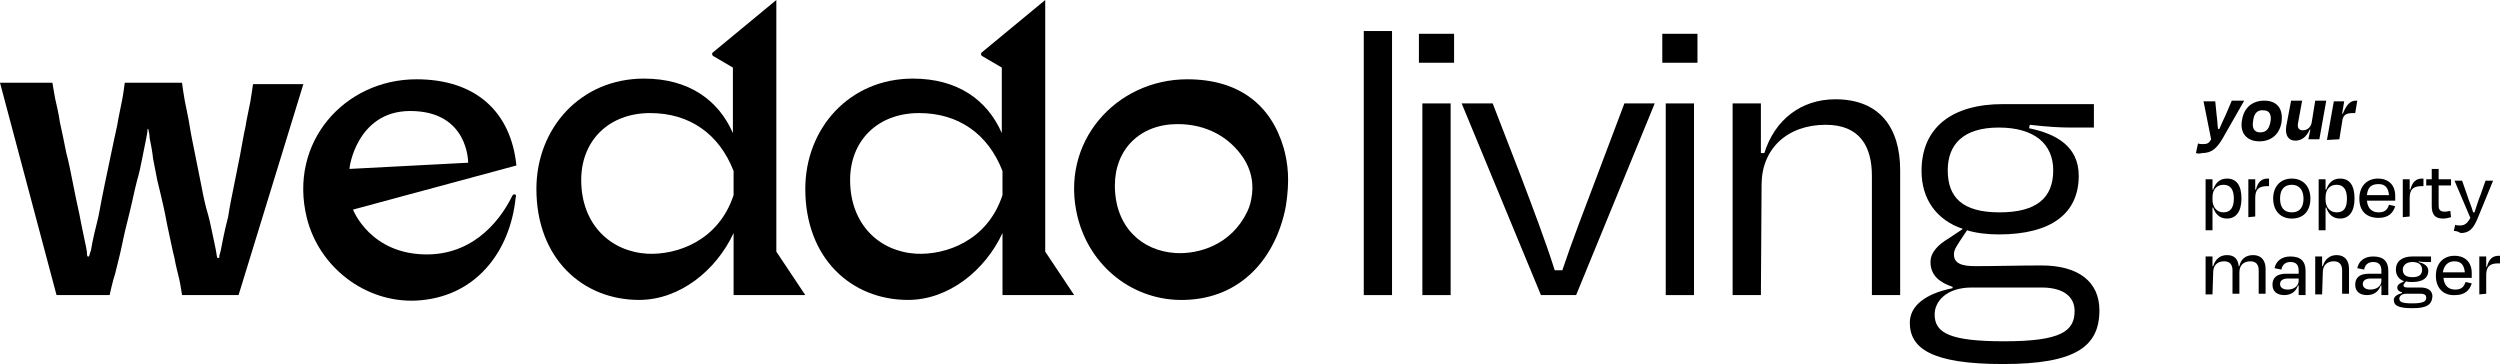
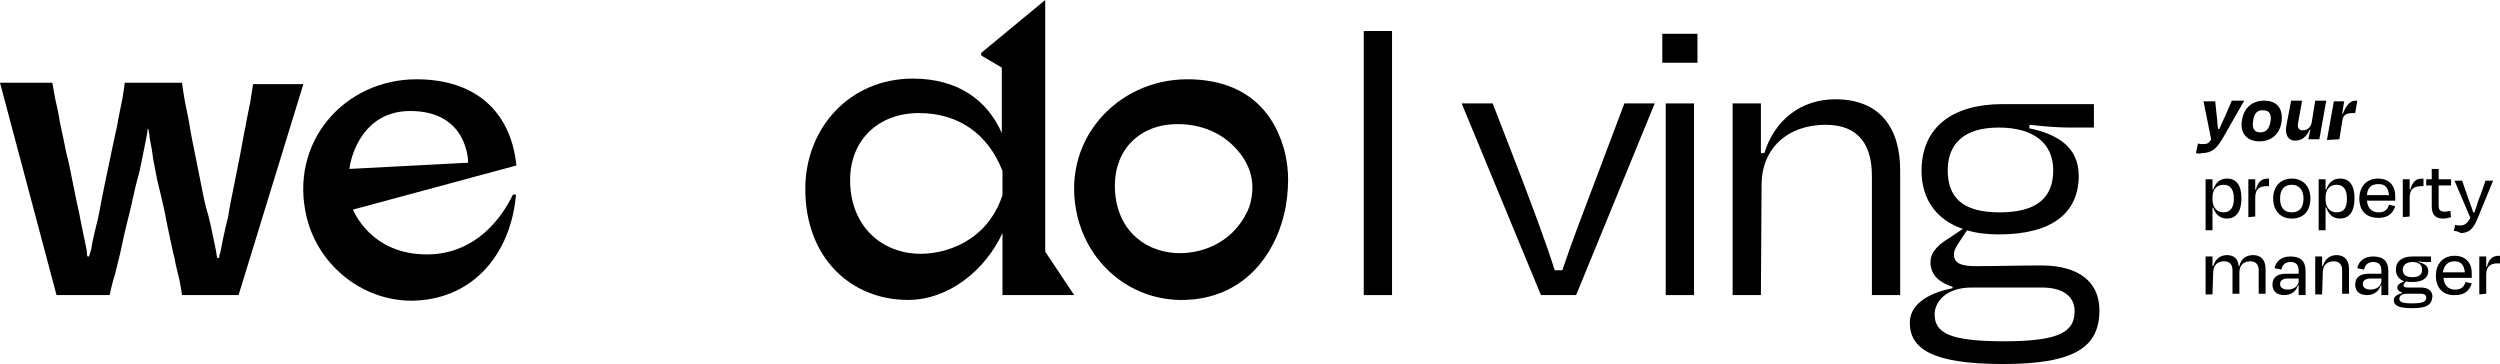
<svg xmlns="http://www.w3.org/2000/svg" version="1.1" id="Camada_1" x="0px" y="0px" viewBox="0 0 362.6 52.8" style="enable-background:new 0 0 362.6 52.8;" xml:space="preserve">
  <style type="text/css">
	.st0{display:none;}
	.st1{display:inline;}
	.st2{fill:#A1F7F7;}
	.st3{fill:none;stroke:#A1F7F7;stroke-miterlimit:10;}
</style>
  <g id="Logos">
    <g>
      <g>
        <g>
          <path d="M74.3,28.4c-1.4,2.9-5.1,8.4-12.2,8.5c-8.4,0.1-10.9-6.5-10.9-6.5L74.9,24c-0.8-7.8-5.9-12.5-14.5-12.5      c-10.4,0-18.6,9.1-15.9,20.1c1.8,7.2,8.5,12.3,15.8,12c8.6-0.4,13.7-7,14.5-15C75,28.2,74.5,28,74.3,28.4z M59.5,16.1      c8.5,0,8.4,7.5,8.4,7.5l-17.2,0.9C50.6,24.5,51.7,16.1,59.5,16.1z" />
-           <path d="M116.8,42.8l-4.2-6.3V0l-9.2,7.6c-0.2,0.1-0.1,0.4,0,0.5l2.9,1.7v9.5c-2.1-4.8-6.4-7.9-12.9-7.9      c-9.2,0-15.6,7.2-15.6,16c0,10.1,6.7,16.1,14.9,16.1c5.9,0,11.2-4.3,13.7-9.7v9H116.8L116.8,42.8L116.8,42.8z M93.9,36.8      c-5.3-0.3-9.6-4.2-9.6-10.7c0-5.7,4-9.7,10-9.7c5.7,0,10,3,12.1,8.4v3.5C104.2,35,98.1,37,93.9,36.8z" />
          <path d="M155.8,42.8l-4.2-6.3V0l-9.2,7.6c-0.2,0.1-0.1,0.4,0,0.5l2.9,1.7v9.5c-2.1-4.8-6.4-7.9-12.9-7.9      c-9.2,0-15.6,7.2-15.6,16c0,10.1,6.7,16.1,14.9,16.1c5.9,0,11.2-4.3,13.7-9.7v9H155.8L155.8,42.8L155.8,42.8z M132.9,36.8      c-5.3-0.3-9.6-4.2-9.6-10.7c0-5.7,4-9.7,10-9.7c5.7,0,10,3,12.1,8.4v3.5C143.2,35,137.1,37,132.9,36.8z" />
          <path d="M186.2,21.5c-1.8-6.2-6.4-10-14-10c-10.3,0-18.6,9.1-15.9,20c1.8,7.2,8.1,12.2,15.5,12c8.3-0.2,13.3-6.2,14.7-13.6      C187.1,26.1,186.8,23.7,186.2,21.5z M181.6,28.1c-0.1,0.9-0.3,1.8-0.7,2.6c-2.3,4.8-7,6.2-10.4,6c-4.9-0.3-8.8-3.8-8.8-9.8      c0-5.2,3.6-8.9,9.1-8.9c4.1,0,7.5,1.8,9.6,5C181.4,24.6,181.8,26.3,181.6,28.1z" />
          <path d="M36.7,12.2c-0.1,0.6-0.2,1.5-0.4,2.6s-0.5,2.3-0.7,3.6c-0.3,1.3-0.5,2.7-0.8,4.2c-0.3,1.5-0.6,3-0.9,4.5      c-0.3,1.5-0.6,2.9-0.8,4.3c-0.3,1.1-0.5,2.1-0.7,3s-0.3,1.7-0.5,2.4c-0.1,0.2-0.1,0.4-0.1,0.6h-0.3c0-0.2-0.1-0.4-0.1-0.6      c-0.1-0.7-0.3-1.5-0.5-2.5c-0.2-0.9-0.4-2-0.7-3.1c-0.4-1.3-0.7-2.7-1-4.3c-0.3-1.5-0.6-3-0.9-4.5s-0.6-2.9-0.8-4.2      c-0.2-1.3-0.5-2.5-0.7-3.6s-0.3-1.9-0.4-2.6c-0.3,0-0.6,0-0.9,0s-0.6,0-1,0s-0.7,0-1,0c-0.4,0-0.7,0-1,0s-0.7,0-1.1,0      s-0.8,0-1.2,0c-0.4,0-0.8,0-1.1,0c-0.3,0-0.7,0-1,0c-0.1,0.7-0.2,1.6-0.4,2.6c-0.2,1.1-0.5,2.3-0.7,3.6      c-0.3,1.4-0.6,2.7-0.9,4.2c-0.3,1.4-0.6,2.9-0.9,4.3c-0.3,1.5-0.6,2.9-0.8,4.1c-0.2,1.1-0.5,2.1-0.7,3s-0.4,1.8-0.5,2.5      C13,36.8,13,37,12.9,37.2h-0.2c-0.1-0.2-0.1-0.4-0.1-0.7c-0.1-0.7-0.3-1.5-0.5-2.5c-0.2-0.9-0.4-2-0.6-3      c-0.3-1.3-0.6-2.8-0.9-4.3c-0.3-1.5-0.6-3.1-1-4.6c-0.3-1.5-0.6-3-0.9-4.3c-0.2-1.4-0.5-2.6-0.7-3.5c-0.2-1-0.3-1.8-0.4-2.3H0      l8.2,30.8h7.7c0,0,0.4-1.9,0.8-3.1c0.3-1.3,0.7-2.7,1-4.2s0.7-3.1,1.1-4.7s0.7-3.2,1.1-4.7c0.3-1,0.5-2,0.7-3s0.4-2,0.6-3      c0.1-0.5,0.2-1,0.2-1.4h0.1c0.1,0.4,0.2,0.9,0.2,1.3c0.2,1,0.4,2,0.5,3c0.2,1,0.4,2.1,0.6,3.1c0.3,1.2,0.6,2.5,0.9,3.8      s0.5,2.6,0.8,3.9c0.3,1.3,0.5,2.5,0.8,3.6c0.2,1.2,0.5,2.2,0.7,3.1s0.4,2.3,0.4,2.3h8.2L44,12.2H36.7L36.7,12.2z" />
        </g>
      </g>
      <g>
        <g>
          <path d="M201.9,42.8h-4.1V4.5h4.1V42.8z" />
-           <path d="M205.8,9.1V4.9h5.1v4.2H205.8z M206.3,42.8V15h4.1v27.8H206.3z" />
          <path d="M223.5,42.8L212,15h4.5l4.1,10.6c1.7,4.5,3.5,9.2,4.9,13.6h1.1c1.4-4.2,3.3-9.1,5-13.6l4-10.6h4.4l-11.4,27.8H223.5z" />
          <path d="M241.1,9.1V4.9h5.1v4.2H241.1z M241.6,42.8V15h4.1v27.8H241.6z" />
          <path d="M255.4,42.8h-4.1V15h4.1v7.2h0.5c1.5-4.8,5.3-7.8,10.3-7.8c6.5,0,9.4,4.2,9.4,10.3v18.1h-4.1V25.5      c0-4.2-1.7-7.4-6.7-7.4c-5.6,0-9.3,3.5-9.3,8.7L255.4,42.8L255.4,42.8z" />
          <path d="M290.5,52.8c-10.4,0-13.5-2.3-13.5-6c0-2.4,2.2-4.2,6.2-5v-0.2C281.4,41,280,40,280,38c0-1.4,1.1-2.5,2.6-3.4l2.1-1.4      c-3.9-1.3-6-4.4-6-8.4c0-6.3,4.4-9.7,11.8-9.7h13.2v3.4h-3.4c-1.5,0-3.3-0.1-5.9-0.4l-0.1,0.5c3.9,0.8,7.2,2.6,7.2,6.9      c0,5.4-3.9,8.5-11.6,8.5c-1.7,0-3.3-0.2-4.6-0.6l-1,1.5c-0.5,0.8-0.9,1.3-0.9,2c0,1.3,1.1,1.7,3.1,1.7c3.2,0,6.5-0.1,9.6-0.1      c5.4,0,8.4,2.4,8.4,6.5C304.5,50.3,301,52.8,290.5,52.8z M300.9,45.1c0-1.9-1.4-3.4-4.8-3.4H286c-3.8,0-5.4,2.1-5.4,3.9      c0,2.7,2.2,3.9,10.1,3.9C299,49.5,300.9,48,300.9,45.1z M282.5,24.7c0,3.9,2.1,6.1,7.5,6.1s7.8-2.1,7.8-6.1      c0-3.8-2.7-6.2-7.9-6.2C284.8,18.5,282.5,20.9,282.5,24.7z" />
        </g>
      </g>
    </g>
    <g>
      <path d="M318.5,22.2l0.3-1.4c0.2,0.1,0.5,0.1,0.7,0.1c0.6,0,0.9-0.1,1.2-0.7l-1.1-5.5h1.7l0.2,2c0.1,0.6,0.1,1.3,0.2,2h0.2    c0.3-0.7,0.6-1.4,0.9-2l0.9-2.1h1.8l-3.2,5.6c-0.8,1.3-1.5,2-2.9,2C319,22.3,318.8,22.3,318.5,22.2z" />
      <path d="M325.2,17.3c0.3-1.7,1.5-2.7,3.2-2.7c1.9,0,2.8,1.2,2.5,3.2c-0.3,1.7-1.5,2.7-3.2,2.7C325.8,20.5,324.8,19.2,325.2,17.3z     M326.8,17.5c-0.2,1,0.1,1.7,1,1.7s1.3-0.5,1.5-1.5s-0.1-1.7-1-1.7C327.4,15.9,326.9,16.5,326.8,17.5z" />
      <path d="M335.1,18.8H335c-0.5,1.1-1.2,1.6-2.1,1.6c-1,0-1.5-0.8-1.3-2.1l0.7-3.7h1.6l-0.6,3.3c-0.1,0.6,0.1,1,0.7,1    c0.7,0,1.2-0.5,1.3-1.2l0.5-3.1h1.6l-1,5.6h-1.6L335.1,18.8z" />
      <path d="M337.5,20.3l1-5.6h1.5l-0.3,1.8h0.1c0.6-1.5,1.2-1.9,1.9-1.9h0.2l-0.3,1.8h-0.3c-1.1,0-1.5,0.3-1.6,1.3l-0.4,2.5    L337.5,20.3L337.5,20.3z" />
      <path d="M323,31.7c-1.1,0-1.7-0.7-2-1.6h-0.1v3.3h-1V26h1v1.5h0.1c0.3-0.9,0.9-1.6,2-1.6c1.4,0,2.1,1,2.1,2.9    C325.1,30.7,324.3,31.7,323,31.7z M324,28.8c0-1.3-0.5-2-1.5-2s-1.6,0.7-1.6,1.8V29c0,1,0.6,1.8,1.6,1.8S324,30.1,324,28.8z" />
      <path d="M326.1,31.5V26h1v1.5h0.1c0.3-1.2,0.9-1.6,1.7-1.6h0.2V27h-0.3c-1.2,0-1.7,0.5-1.7,1.7v2.7L326.1,31.5L326.1,31.5    L326.1,31.5z" />
      <path d="M329.7,28.8c0-1.8,1.1-2.9,2.7-2.9s2.7,1.1,2.7,2.9s-1,2.9-2.7,2.9C330.7,31.7,329.7,30.5,329.7,28.8z M330.7,28.8    c0,1.2,0.5,2,1.7,2s1.7-0.8,1.7-2s-0.6-2-1.7-2C331.3,26.8,330.7,27.5,330.7,28.8z" />
      <path d="M339.4,31.7c-1.1,0-1.7-0.7-2-1.6h-0.1v3.3h-1V26h1v1.5h0.1c0.3-0.9,0.9-1.6,2-1.6c1.4,0,2.1,1,2.1,2.9    C341.5,30.7,340.7,31.7,339.4,31.7z M340.4,28.8c0-1.3-0.5-2-1.5-2s-1.6,0.7-1.6,1.8V29c0,1,0.6,1.8,1.6,1.8    C340,30.8,340.4,30.1,340.4,28.8z" />
      <path d="M342.2,28.8c0-1.8,1.1-2.9,2.7-2.9s2.5,1,2.5,2.5c0,0.2,0,0.4,0,0.7h-4.1c0.1,1.1,0.7,1.7,1.7,1.7s1.3-0.5,1.5-1.1    l0.9,0.2c-0.3,1-1,1.7-2.4,1.7C343.3,31.6,342.2,30.7,342.2,28.8z M343.3,28.3h3.2c-0.1-1-0.5-1.6-1.5-1.6    C343.9,26.7,343.4,27.2,343.3,28.3z" />
      <path d="M348.5,31.5V26h1v1.5h0.1c0.3-1.2,0.9-1.6,1.7-1.6h0.2V27h-0.3c-1.2,0-1.7,0.5-1.7,1.7v2.7L348.5,31.5L348.5,31.5    L348.5,31.5z" />
      <path d="M352.7,26.9h-0.8V26h0.8v-1.5h1V26h1.8v0.9h-1.8v2.9c0,0.6,0.2,0.9,0.9,0.9c0.3,0,0.5-0.1,0.8-0.1l0.1,0.9    c-0.4,0.1-0.7,0.2-1.2,0.2c-1.2,0-1.6-0.7-1.6-1.8L352.7,26.9L352.7,26.9z" />
      <path d="M355.9,33.5l0.2-0.9c0.2,0.1,0.5,0.1,0.7,0.1c0.6,0,1-0.2,1.5-1.1l-2.3-5.4h1.1l0.7,2c0.2,0.7,0.7,1.8,0.9,2.6h0.2    c0.3-0.9,0.6-1.9,0.9-2.6l0.7-2h1.1l-2.3,5.6c-0.6,1.4-1.2,2-2.4,2C356.4,33.5,356.1,33.5,355.9,33.5z" />
      <path d="M320.9,42.7h-1v-5.5h1v1.4h0.1c0.3-1,1-1.6,2-1.6c1.1,0,1.6,0.6,1.7,1.6h0.1c0.2-1,0.9-1.6,2-1.6c1.2,0,1.8,0.8,1.8,2v3.6    h-1v-3.4c0-0.7-0.3-1.3-1.2-1.3c-1,0-1.6,0.6-1.6,1.6v3.1h-1v-3.4c0-0.7-0.3-1.3-1.2-1.3c-1,0-1.6,0.6-1.6,1.6L320.9,42.7    L320.9,42.7L320.9,42.7z" />
      <path d="M333.4,41.4h-0.1c-0.3,0.9-1,1.4-2,1.4s-1.7-0.5-1.7-1.5s0.6-1.6,2-1.6h1.8v-0.4c0-0.8-0.3-1.3-1.2-1.3    c-0.7,0-1.2,0.4-1.3,1.1l-1-0.2c0.2-1,1-1.7,2.3-1.7c1.5,0,2.2,0.7,2.2,2.1v3.5h-1L333.4,41.4L333.4,41.4L333.4,41.4z M333.4,40.7    v-0.3h-1.6c-0.7,0-1.1,0.3-1.1,0.8c0,0.4,0.3,0.8,1.1,0.8C332.7,42,333.4,41.5,333.4,40.7z" />
      <path d="M336.8,42.7h-1v-5.5h1v1.4h0.1c0.3-1,1-1.6,2-1.6c1.2,0,1.8,0.8,1.8,2v3.6h-1v-3.4c0-0.7-0.3-1.3-1.2-1.3    c-1,0-1.6,0.6-1.6,1.6L336.8,42.7L336.8,42.7L336.8,42.7z" />
      <path d="M345.4,41.4h-0.1c-0.3,0.9-1,1.4-2,1.4s-1.7-0.5-1.7-1.5s0.6-1.6,2-1.6h1.8v-0.4c0-0.8-0.3-1.3-1.2-1.3    c-0.7,0-1.2,0.4-1.3,1.1l-1-0.2c0.2-1,1-1.7,2.3-1.7c1.5,0,2.2,0.7,2.2,2.1v3.5h-1L345.4,41.4L345.4,41.4L345.4,41.4z M345.4,40.7    v-0.3h-1.6c-0.7,0-1.1,0.3-1.1,0.8c0,0.4,0.3,0.8,1.1,0.8C344.7,42,345.4,41.5,345.4,40.7z" />
      <path d="M349.9,44.7c-2.1,0-2.7-0.4-2.7-1.2c0-0.5,0.5-0.8,1.2-1v-0.1c-0.4-0.1-0.7-0.3-0.7-0.7c0-0.3,0.2-0.5,0.6-0.7l0.4-0.2    c-0.8-0.3-1.2-0.9-1.2-1.7c0-1.2,0.9-1.9,2.4-1.9h2.7V38h-0.7c-0.3,0-0.7,0-1.1-0.1V38c0.7,0.2,1.4,0.5,1.4,1.3    c0,1-0.8,1.6-2.3,1.6c-0.4,0-0.7,0-0.9-0.1l-0.2,0.2c-0.1,0.2-0.2,0.2-0.2,0.4s0.2,0.3,0.6,0.3c0.6,0,1.3,0,1.9,0    c1.1,0,1.7,0.5,1.7,1.3C352.7,44.2,352,44.7,349.9,44.7z M351.9,43.2c0-0.4-0.2-0.6-0.9-0.6h-2c-0.7,0-1,0.4-1,0.7    c0,0.5,0.4,0.7,1.9,0.7C351.5,44,351.9,43.7,351.9,43.2z M348.5,39.1c0,0.7,0.4,1.1,1.4,1.1s1.4-0.4,1.4-1.1    c0-0.7-0.5-1.1-1.4-1.1S348.5,38.5,348.5,39.1z" />
      <path d="M353.3,40c0-1.8,1.1-2.9,2.7-2.9s2.5,1,2.5,2.5c0,0.2,0,0.4,0,0.7h-4.1c0.1,1.1,0.7,1.7,1.7,1.7s1.3-0.5,1.5-1.1l0.9,0.2    c-0.3,1-1,1.7-2.4,1.7C354.4,42.9,353.3,41.8,353.3,40z M354.3,39.5h3.2c-0.1-1-0.5-1.6-1.5-1.6S354.5,38.5,354.3,39.5z" />
      <path d="M359.6,42.7v-5.5h1v1.5h0.1c0.3-1.2,0.9-1.6,1.7-1.6h0.2v1.1h-0.3c-1.2,0-1.7,0.5-1.7,1.7v2.7L359.6,42.7L359.6,42.7    L359.6,42.7z" />
    </g>
  </g>
  <g id="Guides" class="st0">
    <g class="st1">
      <path class="st2" d="M25.5-21c-0.1,0.5-0.2,1.2-0.4,2.1c-0.2,0.9-0.4,1.9-0.6,3s-0.5,2.3-0.7,3.5S23.3-9.9,23-8.7S22.5-6.1,22.3-5    c-0.2,0.9-0.4,1.7-0.5,2.5s-0.3,1.5-0.4,2c0,0.2-0.1,0.4-0.1,0.5h-0.2C21-0.1,21-0.3,21-0.4c-0.1-0.6-0.2-1.3-0.4-2.1    c-0.2-0.8-0.4-1.6-0.6-2.6c-0.3-1.1-0.6-2.3-0.9-3.5c-0.2-1.2-0.5-2.5-0.7-3.7s-0.5-2.4-0.7-3.5s-0.4-2.1-0.5-3    c-0.2-0.9-0.3-1.6-0.4-2.1c-0.2,0-0.5,0-0.7,0c-0.2,0-0.5,0-0.8,0s-0.6,0-0.9,0s-0.6,0-0.8,0s-0.5,0-0.9,0s-0.7,0-1,0    s-0.6,0-0.9,0c-0.3,0-0.6,0-0.8,0c-0.1,0.6-0.2,1.3-0.4,2.2c-0.2,0.9-0.4,1.9-0.6,3c-0.2,1.1-0.5,2.3-0.7,3.5    c-0.4,1-0.6,2.2-0.9,3.5S6.9-6.4,6.7-5.3C6.5-4.4,6.3-3.5,6.1-2.8C5.9-2,5.8-1.3,5.7-0.7c0,0.2-0.1,0.4-0.1,0.6H5.4    c0-0.2-0.1-0.4-0.1-0.5C5.2-1.2,5-2,4.9-2.7C4.7-3.5,4.5-4.3,4.3-5.2C4.1-6.4,3.9-7.5,3.6-8.8s-0.5-2.6-0.8-3.8    c-0.3-1.3-0.5-2.5-0.7-3.6s-0.4-2.1-0.6-3s-0.3-1.5-0.3-1.9h-6.3L1.7,4.5h6.4c0,0,0.4-1.5,0.6-2.6c0.3-1,0.6-2.2,0.9-3.5    c0.3-1.3,0.6-2.6,0.9-3.9c0.3-1.3,0.6-2.6,0.9-3.9c0.2-0.8,0.4-1.6,0.6-2.5c0.2-0.9,0.3-1.7,0.5-2.5c0.1-0.4,0.1-0.8,0.2-1.2h0.1    c0.1,0.4,0.1,0.7,0.2,1.1c0.1,0.8,0.3,1.6,0.4,2.5c0.1,0.9,0.3,1.7,0.5,2.6c0.3,1,0.5,2.1,0.7,3.2S15.1-4,15.3-3    c0.3,1,0.5,2,0.7,3c0.2,1,0.4,1.8,0.6,2.6C16.8,3.4,17,4.5,17,4.5h6.9l7.6-25.6L25.5-21L25.5-21L25.5-21z" />
      <path class="st2" d="M364.8,48.6c-0.1,0.5-0.2,1.2-0.4,2.1c-0.2,0.9-0.4,1.9-0.6,3s-0.5,2.3-0.7,3.5s-0.5,2.5-0.8,3.7    s-0.5,2.4-0.7,3.6c-0.2,0.9-0.4,1.7-0.5,2.5s-0.3,1.5-0.4,2c0,0.2-0.1,0.4-0.1,0.5h-0.2c0-0.2-0.1-0.3-0.1-0.5    c-0.1-0.6-0.2-1.3-0.4-2.1c-0.2-0.8-0.4-1.6-0.6-2.6c-0.3-1.1-0.6-2.3-0.9-3.5c-0.2-1.2-0.5-2.5-0.7-3.7s-0.5-2.4-0.7-3.5    s-0.4-2.1-0.5-3c-0.2-0.9-0.3-1.6-0.4-2.1c-0.2,0-0.5,0-0.7,0s-0.5,0-0.8,0s-0.6,0-0.9,0s-0.6,0-0.8,0s-0.5,0-0.9,0s-0.7,0-1,0    s-0.6,0-0.9,0s-0.5,0-0.8,0c-0.1,0.6-0.2,1.3-0.4,2.2c-0.2,0.9-0.4,1.9-0.6,3s-0.5,2.3-0.7,3.5c-0.3,1.2-0.5,2.4-0.8,3.6    s-0.5,2.4-0.7,3.4c-0.2,0.9-0.4,1.7-0.6,2.5s-0.3,1.5-0.4,2.1c0,0.2-0.1,0.4-0.1,0.6h-0.2c0-0.2-0.1-0.4-0.1-0.5    c-0.1-0.6-0.2-1.3-0.4-2.1c-0.2-0.8-0.3-1.6-0.5-2.5c-0.2-1.1-0.5-2.3-0.8-3.6s-0.5-2.6-0.8-3.8c-0.3-1.3-0.5-2.5-0.7-3.6    s-0.4-2.1-0.6-3s-0.3-1.5-0.3-1.9h-6.3l6.8,25.6h6.4c0,0,0.4-1.5,0.6-2.6c0.3-1,0.6-2.2,0.9-3.5s0.6-2.6,0.9-3.9    c0.3-1.3,0.6-2.6,0.9-3.9c0.2-0.8,0.4-1.6,0.6-2.5s0.3-1.7,0.5-2.5c0.1-0.4,0.1-0.8,0.2-1.2h0.1c0.1,0.4,0.1,0.7,0.2,1.1    c0.1,0.8,0.3,1.6,0.4,2.5s0.3,1.7,0.5,2.6c0.3,1,0.5,2.1,0.7,3.2c0.2,1.1,0.5,2.2,0.7,3.2s0.5,2.1,0.7,3c0.2,1,0.4,1.8,0.6,2.6    c0.2,0.8,0.4,1.9,0.4,1.9h6.9l7.6-25.6L364.8,48.6L364.8,48.6L364.8,48.6z" />
      <rect x="31.6" y="4.6" class="st3" width="302.6" height="44" />
      <rect x="31.6" y="14.7" class="st3" width="302.6" height="25.6" />
    </g>
  </g>
</svg>